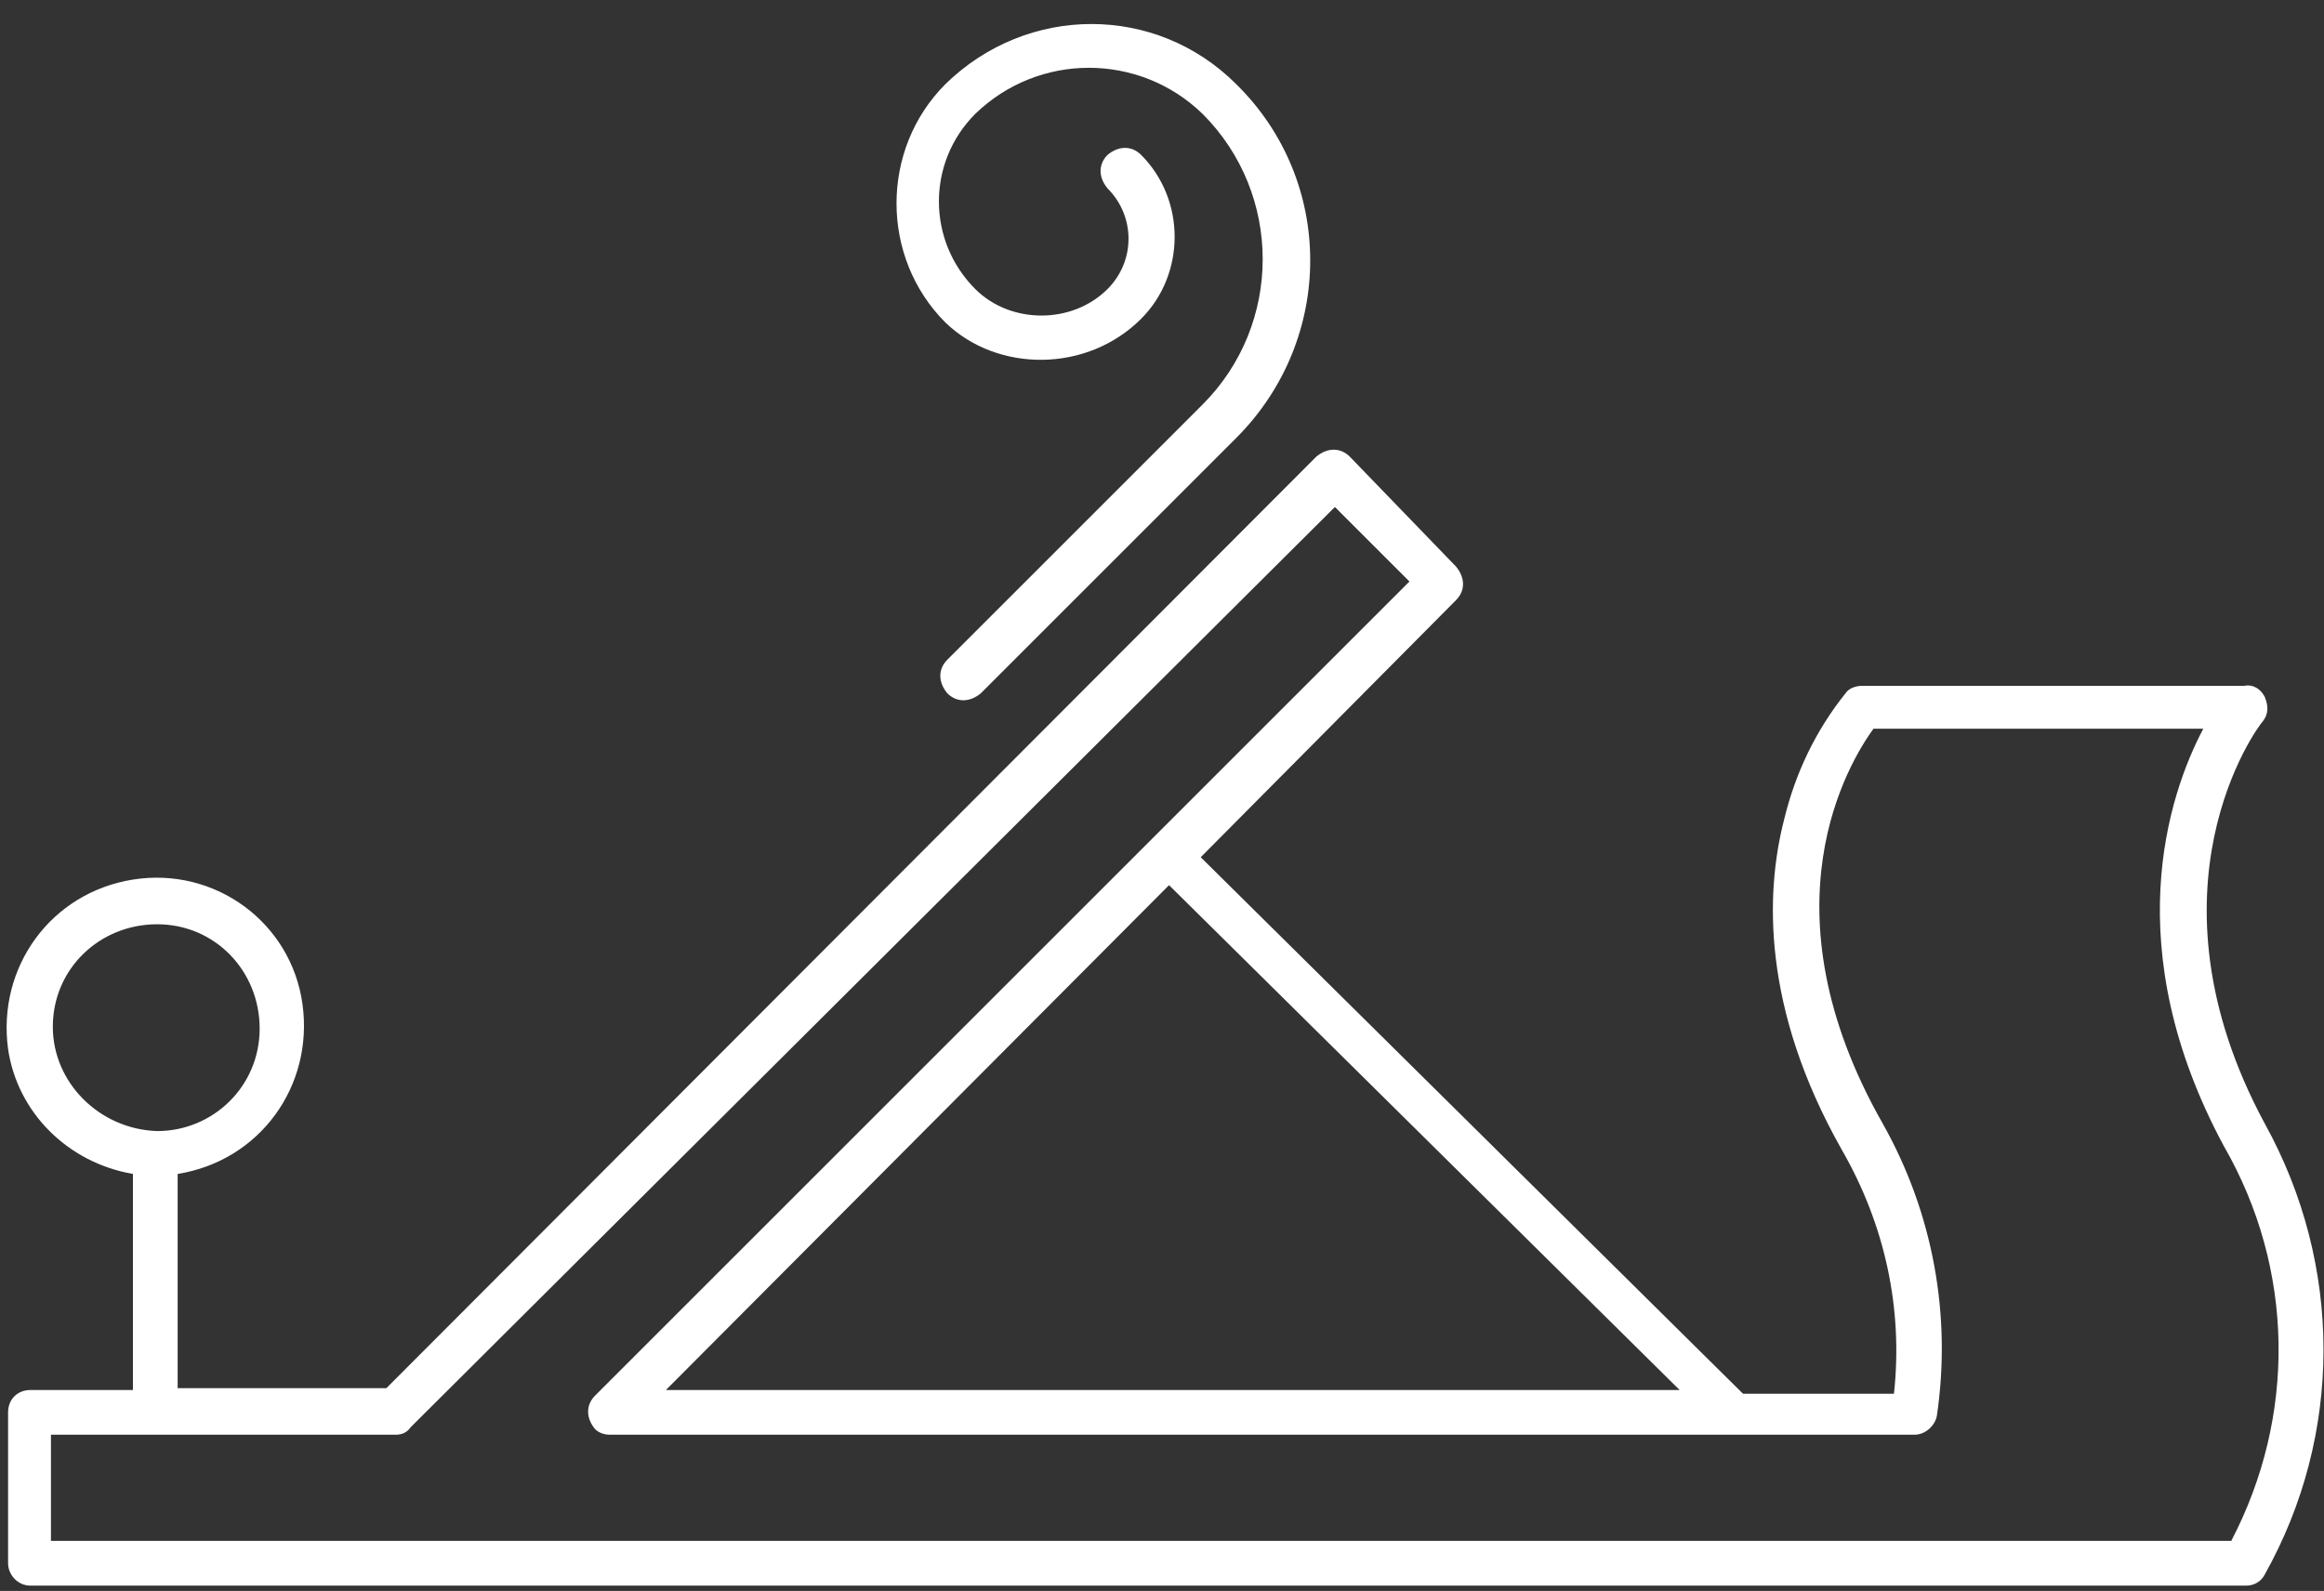
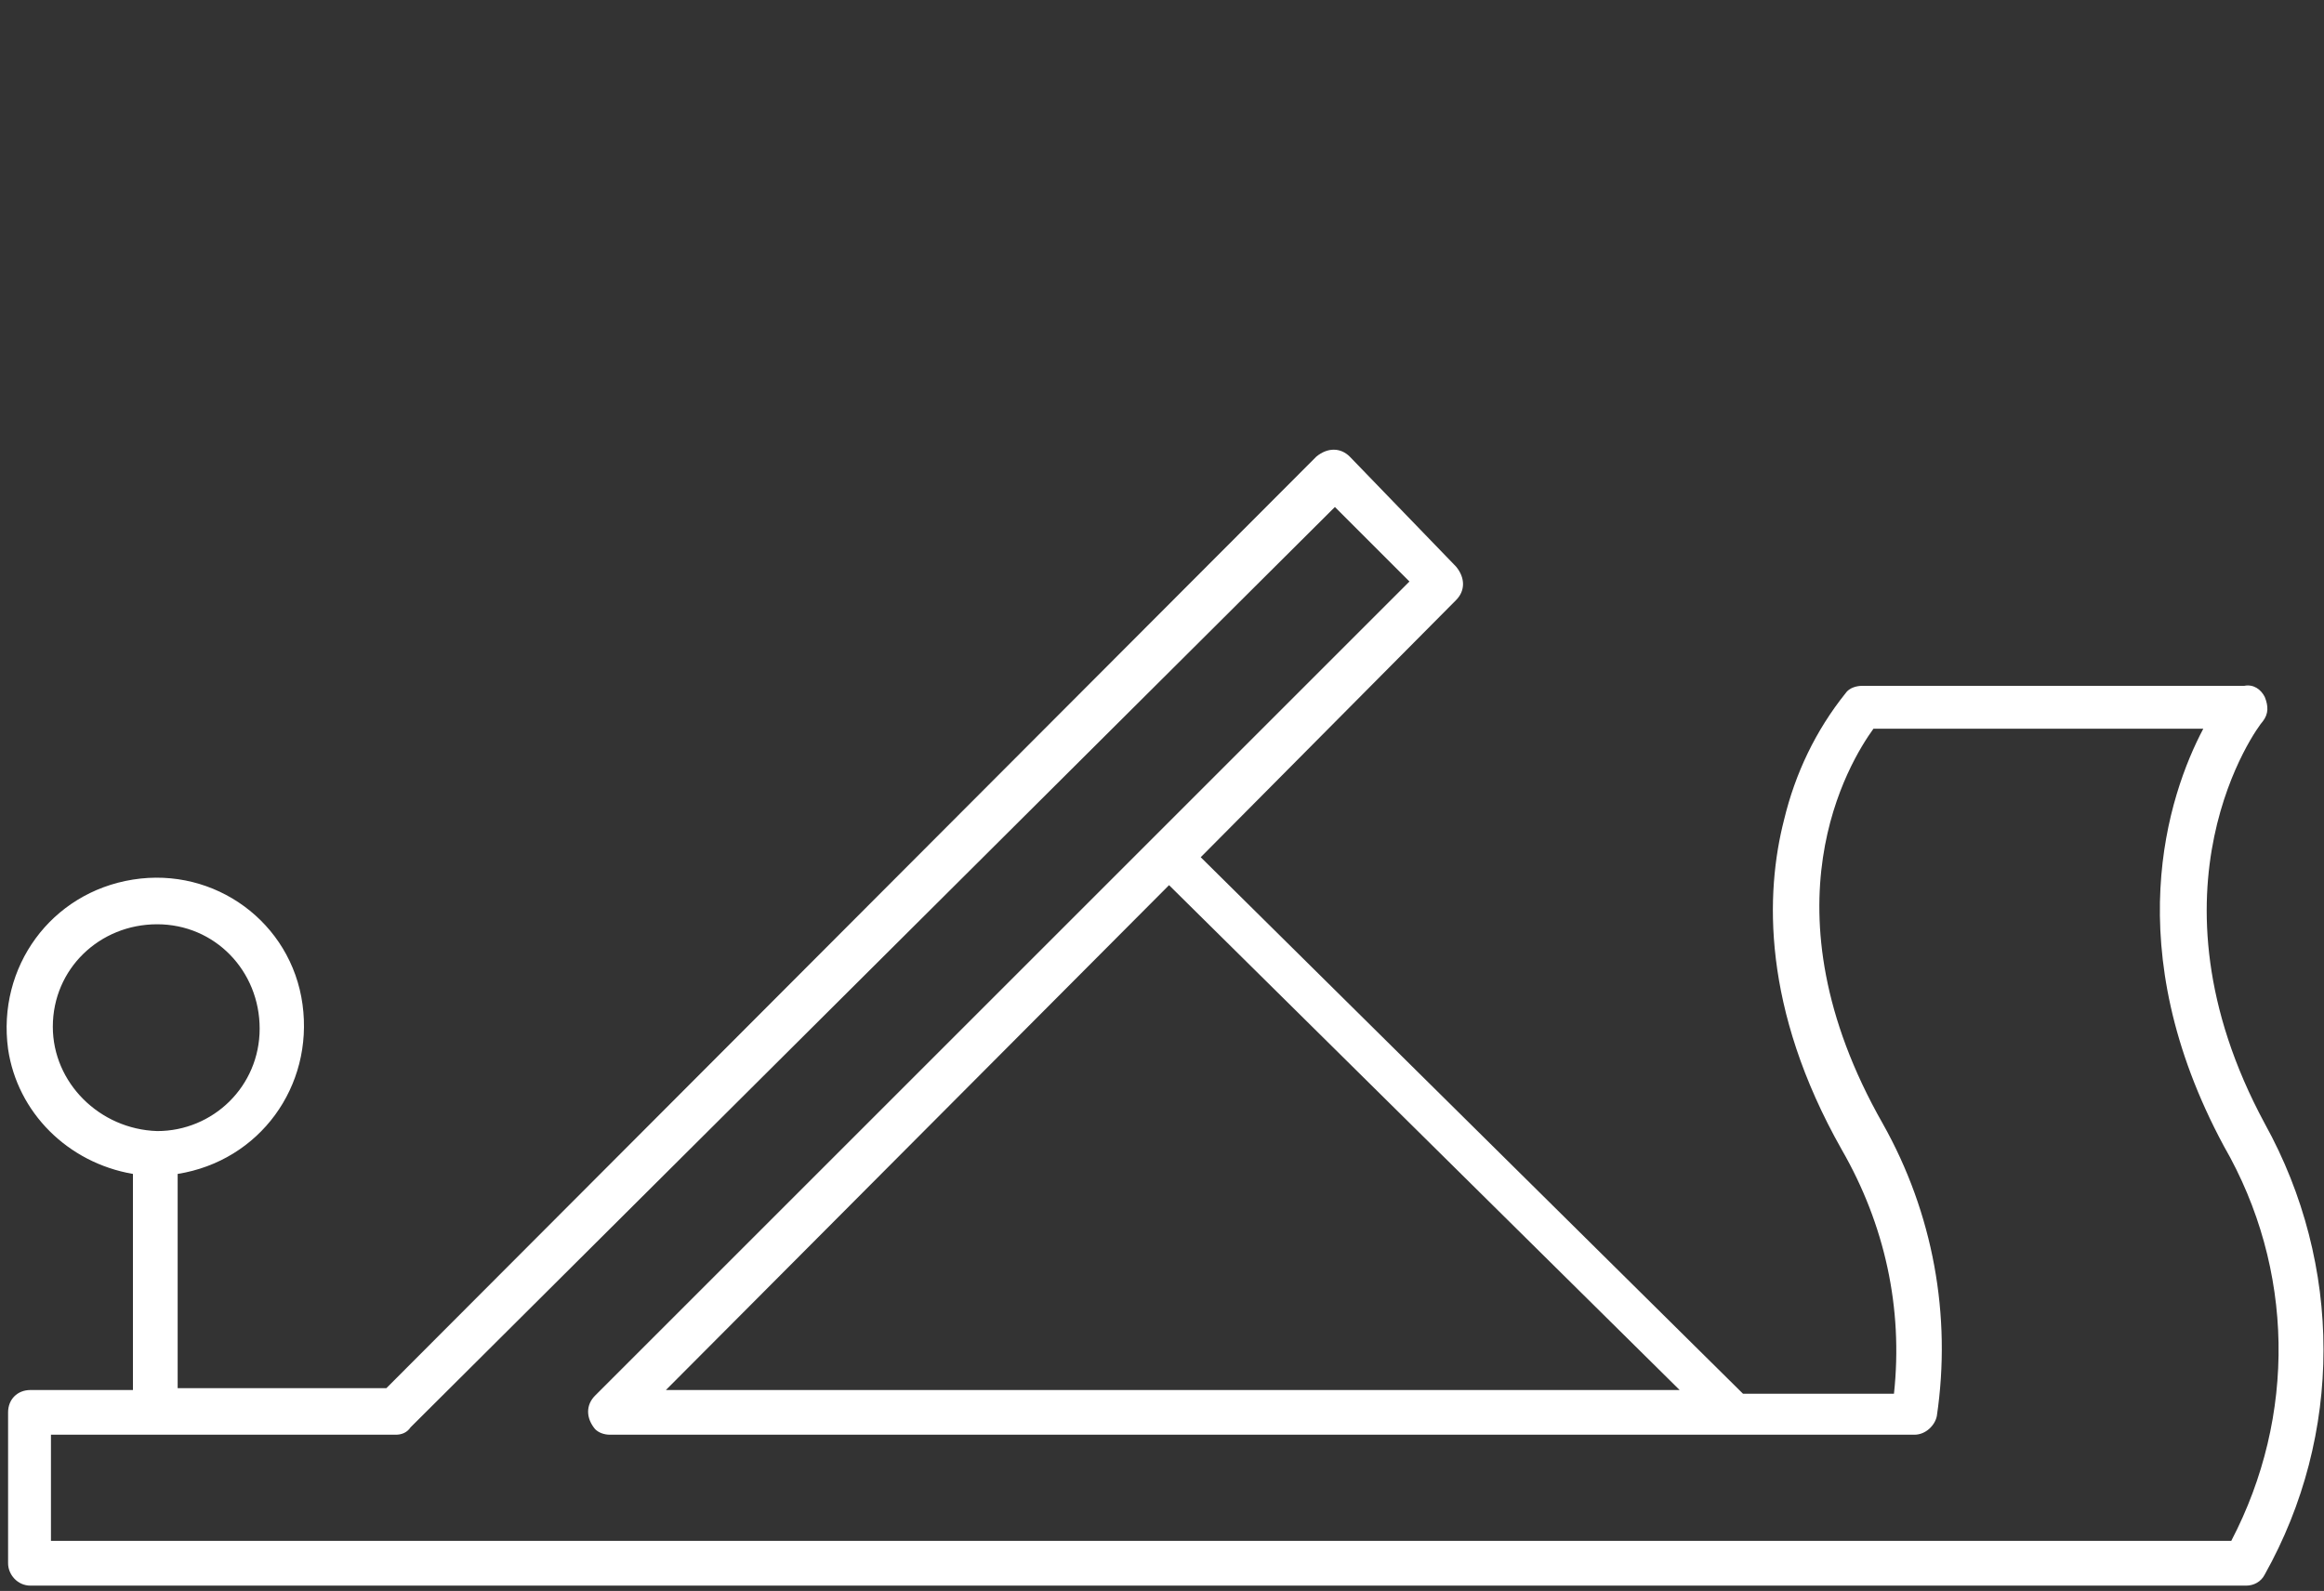
<svg xmlns="http://www.w3.org/2000/svg" width="92" height="63" viewBox="0 0 92 63" fill="none">
  <rect x="0" y="0" width="92" height="63" fill="#333333" stroke="none" />
-   <path d="M45.173 12.625C46.943 10.855 46.943 7.904 45.173 6.133C44.804 5.764 44.287 5.764 43.845 6.133C43.476 6.502 43.476 7.019 43.845 7.461C44.951 8.568 44.951 10.338 43.845 11.445C42.443 12.846 40.009 12.846 38.607 11.445C36.689 9.527 36.689 6.428 38.607 4.51C41.115 2.076 45.099 2.076 47.607 4.51C50.779 7.682 50.779 12.846 47.607 16.018L37.501 26.125C37.132 26.494 37.132 27.01 37.501 27.453C37.869 27.822 38.386 27.822 38.828 27.453L48.935 17.346C52.845 13.437 52.845 7.166 48.935 3.33C45.763 0.158 40.673 0.158 37.427 3.33C34.845 5.912 34.845 10.191 37.427 12.773C39.492 14.764 43.033 14.764 45.173 12.625Z" fill="white" />
  <path d="M89.656 44.494C84.64 35.199 89.361 28.781 89.582 28.559C89.804 28.264 89.804 27.969 89.656 27.6C89.509 27.305 89.214 27.084 88.845 27.158H73.722C73.501 27.158 73.206 27.232 73.058 27.453C71.878 28.928 71.066 30.625 70.624 32.469C69.886 35.346 69.738 39.92 72.91 45.527C74.607 48.477 75.345 51.797 74.976 55.191H69.001L47.533 33.945L57.64 23.764C58.009 23.395 58.009 22.879 57.64 22.436L53.435 18.084C53.066 17.715 52.55 17.715 52.107 18.084L15.296 54.969H7.033V46.486C10.279 45.969 12.419 43.018 11.976 39.773C11.533 36.527 8.509 34.313 5.263 34.83C2.017 35.346 -0.122 38.297 0.32 41.543C0.689 44.051 2.681 46.043 5.263 46.486V55.043H1.205C0.689 55.043 0.32 55.412 0.32 55.928V61.904C0.32 62.346 0.689 62.789 1.205 62.789H88.919C89.214 62.789 89.509 62.641 89.656 62.346C92.755 56.813 92.755 50.1 89.656 44.494ZM2.091 40.658C2.091 38.371 3.935 36.6 6.222 36.6C8.509 36.6 10.279 38.445 10.279 40.732C10.279 43.018 8.435 44.789 6.222 44.789C3.935 44.715 2.091 42.871 2.091 40.658ZM66.492 55.043H26.361L46.279 35.051L66.492 55.043ZM88.328 61.018H2.017V56.813H15.665C15.886 56.813 16.107 56.74 16.255 56.518L52.845 20.076L55.796 23.027L23.558 55.264C23.189 55.633 23.189 56.15 23.558 56.592C23.706 56.74 23.927 56.813 24.148 56.813H75.787C76.23 56.813 76.599 56.445 76.673 56.076C77.263 52.092 76.525 48.035 74.533 44.494C69.665 35.937 73.206 30.182 74.165 28.855H87.222C85.82 31.51 83.828 37.559 88.033 45.379C90.837 50.248 90.91 56.076 88.328 61.018Z" fill="white" />
</svg>